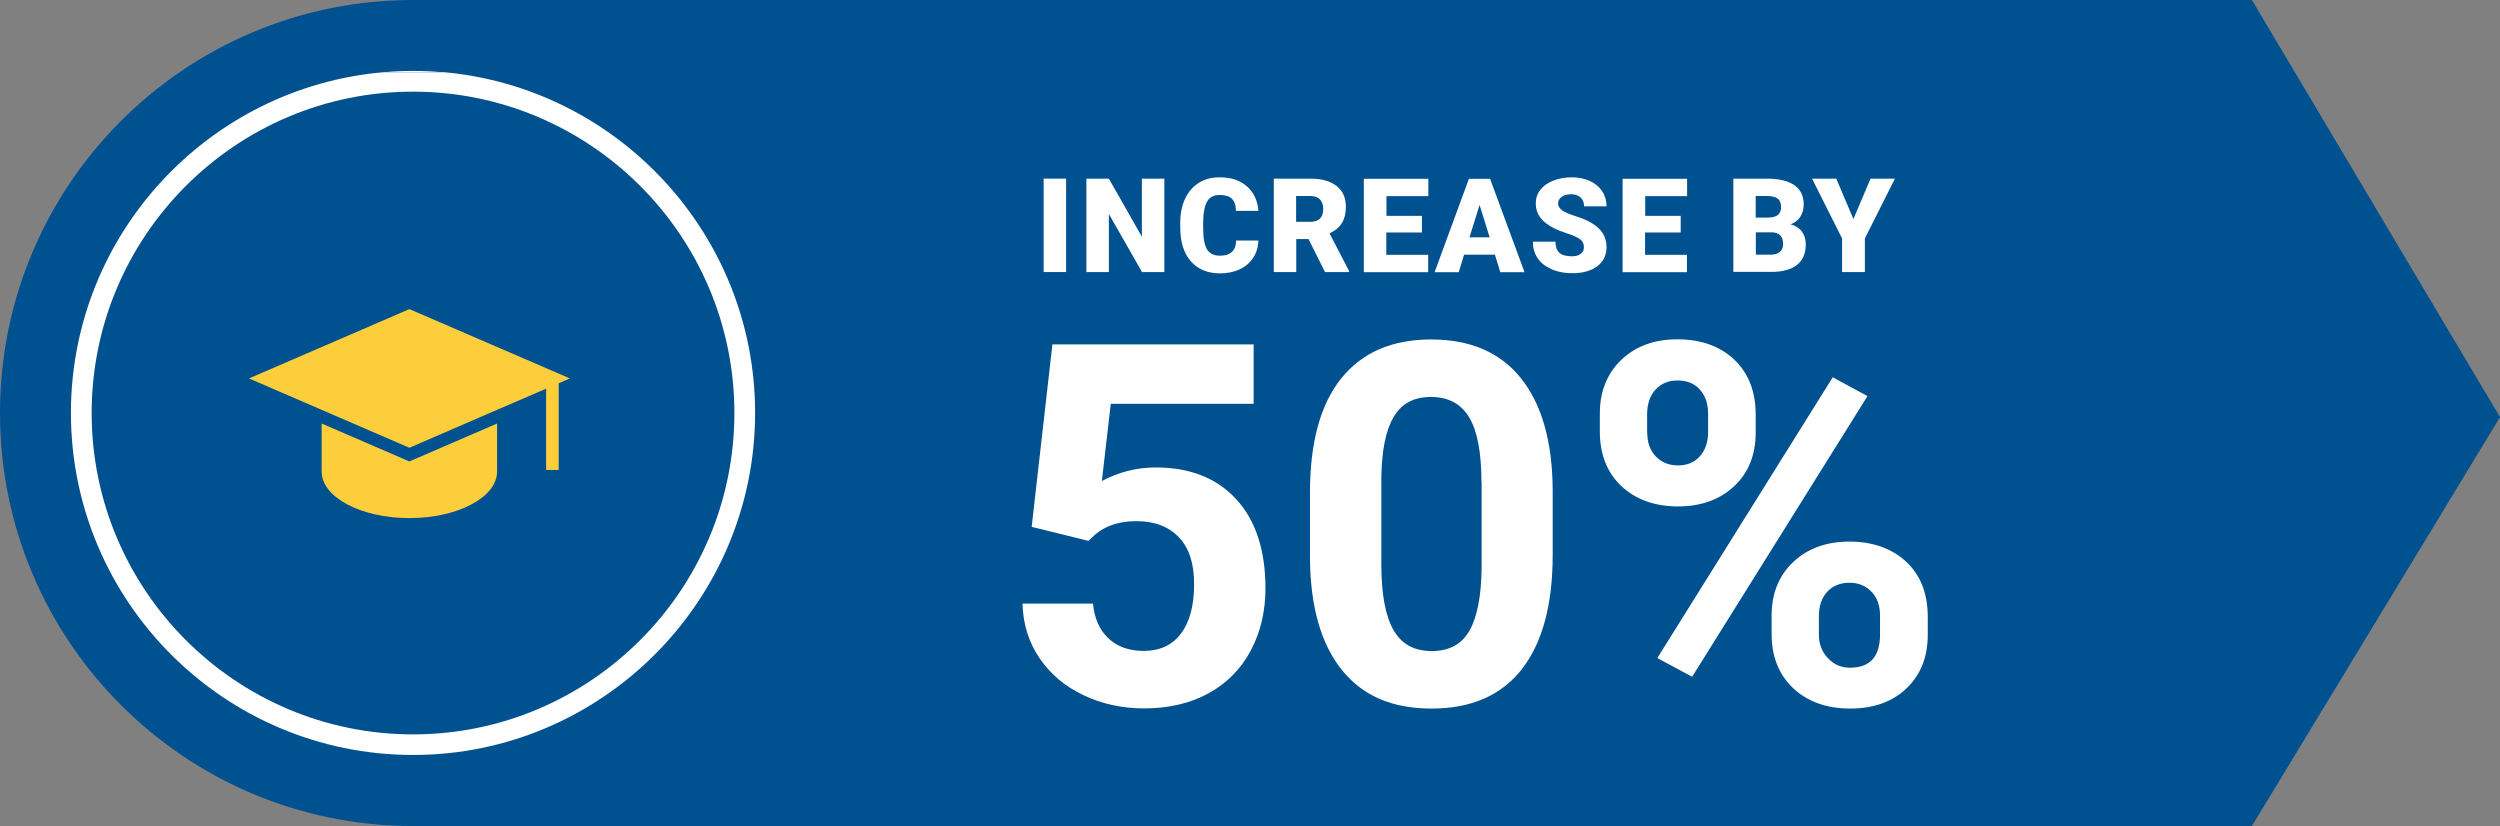
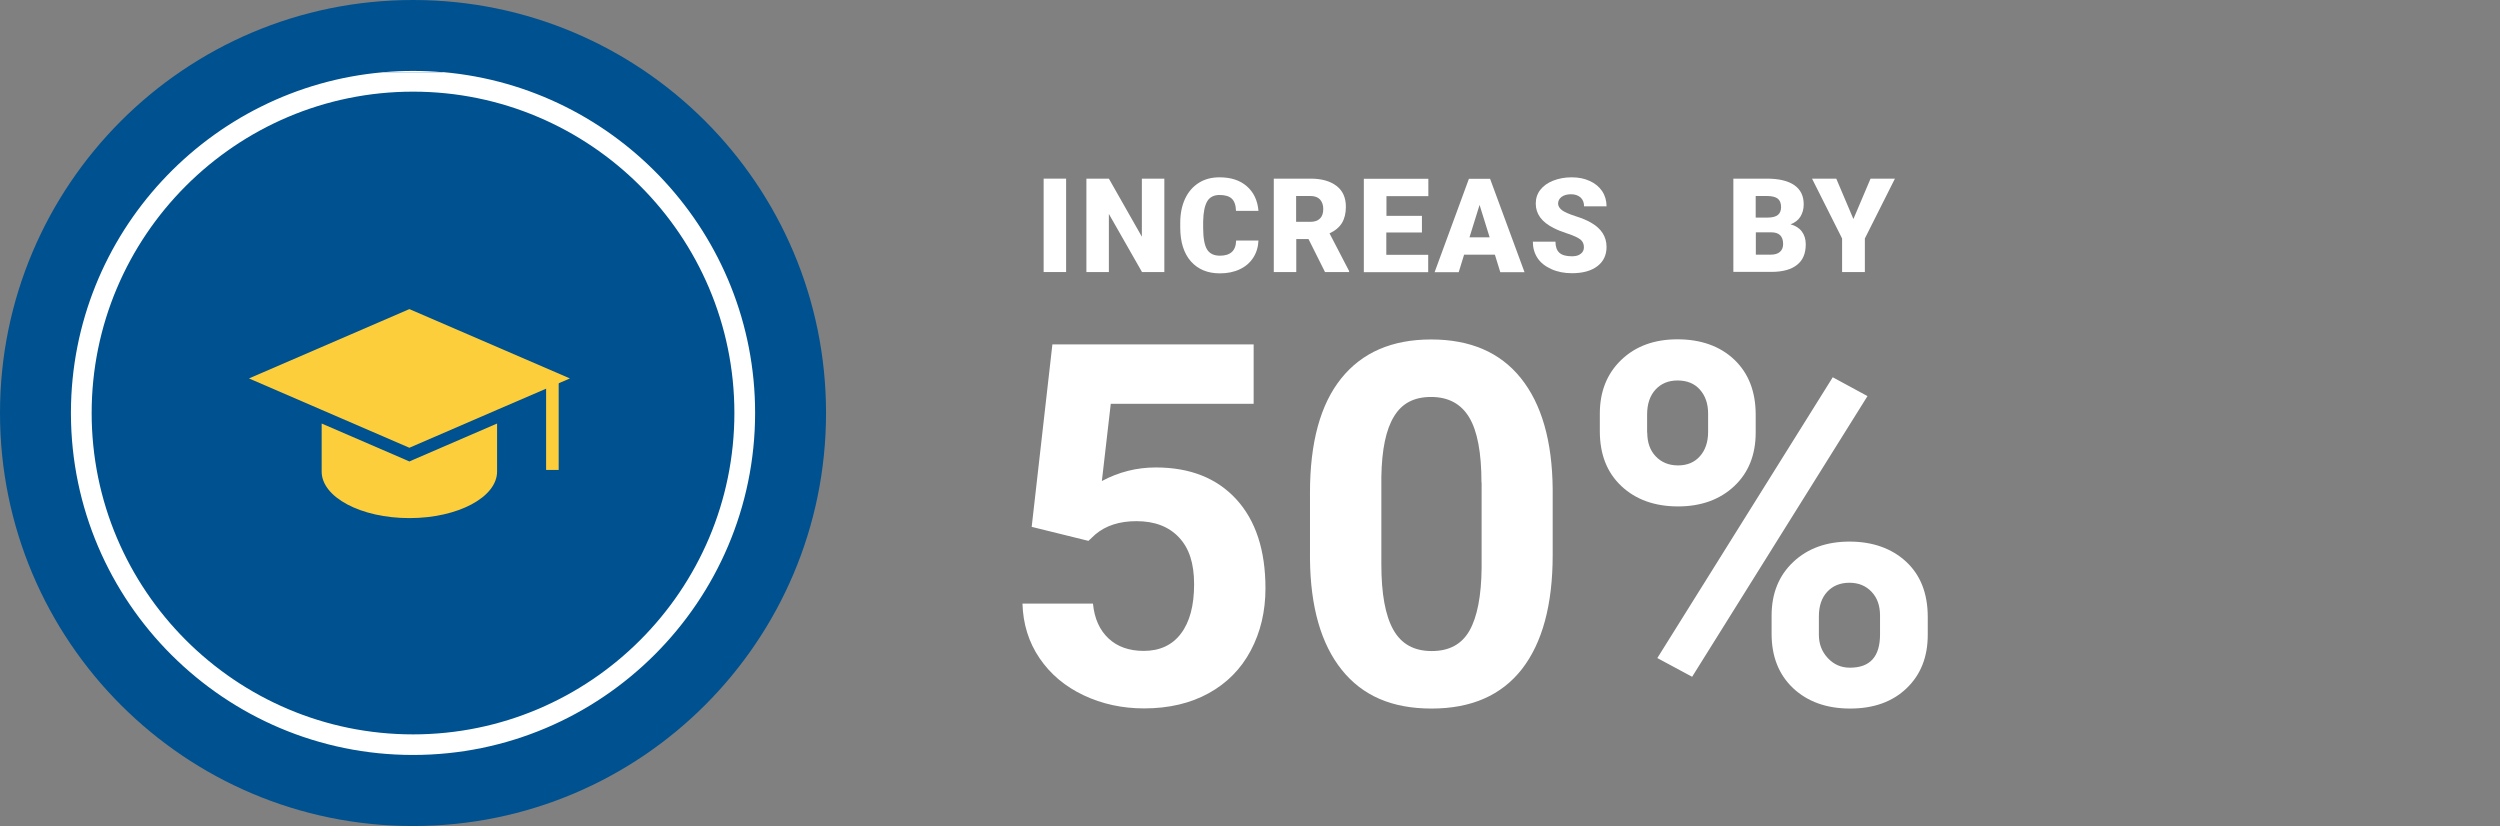
<svg xmlns="http://www.w3.org/2000/svg" id="Layer_2" data-name="Layer 2" viewBox="0 0 171.3 56.6">
  <rect x="0" y="0" width="171.3" height="56.6" fill="#808080" stroke="none" />
  <defs>
    <style>
      .cls-1 {
        fill: #fdce3c;
      }

      .cls-2 {
        fill: #fff;
      }

      .cls-3 {
        fill: #005190;
      }
    </style>
  </defs>
  <g id="Layer_1-2" data-name="Layer 1">
-     <polygon class="cls-3" points="28.3 0 28.3 56.6 154.3 56.6 171.3 28.58 154.3 0 28.3 0" />
    <g>
      <path class="cls-2" d="M73.05,18.64h-1.54v-6.4h1.54v6.4Z" />
      <path class="cls-2" d="M79.78,18.64h-1.53l-2.27-3.98v3.98h-1.54v-6.4h1.54l2.26,3.98v-3.98h1.54v6.4Z" />
      <path class="cls-2" d="M86.23,16.48c-.02.45-.14.84-.36,1.18-.22.34-.53.61-.92.79-.4.19-.85.28-1.36.28-.84,0-1.5-.27-1.99-.82-.48-.55-.73-1.32-.73-2.32v-.32c0-.63.11-1.17.33-1.65.22-.47.53-.83.94-1.09.41-.26.88-.38,1.42-.38.78,0,1.4.2,1.87.61.47.41.74.97.8,1.69h-1.54c-.01-.39-.11-.67-.29-.84s-.47-.25-.84-.25-.67.14-.84.43-.27.75-.28,1.38v.45c0,.68.09,1.17.26,1.46.17.29.47.44.89.44.35,0,.62-.08.81-.25s.29-.43.3-.79h1.53Z" />
      <path class="cls-2" d="M89.65,16.38h-.83v2.26h-1.54v-6.4h2.52c.76,0,1.35.17,1.78.5s.64.81.64,1.43c0,.44-.09.81-.27,1.11-.18.29-.46.53-.85.71l1.34,2.58v.07h-1.65l-1.13-2.26ZM88.81,15.2h.98c.29,0,.51-.08.66-.23.15-.15.22-.37.22-.65s-.08-.49-.22-.65c-.15-.16-.37-.24-.66-.24h-.98v1.76Z" />
      <path class="cls-2" d="M97.42,15.93h-2.43v1.53h2.87v1.19h-4.41v-6.4h4.42v1.19h-2.87v1.35h2.43v1.14Z" />
      <path class="cls-2" d="M102.43,17.45h-2.11l-.37,1.2h-1.65l2.35-6.4h1.45l2.36,6.4h-1.66l-.37-1.2ZM100.69,16.26h1.38l-.69-2.22-.69,2.22Z" />
      <path class="cls-2" d="M108.53,16.94c0-.22-.08-.4-.24-.53-.16-.12-.44-.26-.84-.39s-.73-.26-.98-.39c-.83-.41-1.24-.97-1.24-1.68,0-.35.1-.67.31-.94.21-.27.5-.48.88-.63.38-.15.8-.23,1.27-.23s.87.08,1.24.25c.36.16.65.4.85.7.2.3.3.65.3,1.04h-1.54c0-.26-.08-.46-.24-.61-.16-.14-.38-.22-.65-.22s-.49.06-.65.18c-.16.12-.24.28-.24.46,0,.16.09.31.26.45.18.13.49.27.93.41.44.14.81.29,1.09.46.69.4,1.04.95,1.04,1.65,0,.56-.21,1-.63,1.32s-1,.48-1.74.48c-.52,0-.99-.09-1.41-.28-.42-.19-.74-.44-.95-.76-.21-.32-.32-.7-.32-1.12h1.55c0,.34.09.6.27.76.18.16.46.24.86.24.25,0,.46-.05.6-.17.15-.11.22-.26.22-.46Z" />
-       <path class="cls-2" d="M115.15,15.93h-2.43v1.53h2.87v1.19h-4.41v-6.4h4.42v1.19h-2.87v1.35h2.43v1.14Z" />
      <path class="cls-2" d="M118.77,18.64v-6.4h2.3c.82,0,1.45.15,1.88.45.43.3.64.74.64,1.31,0,.33-.08.61-.23.85s-.38.41-.67.52c.33.09.59.25.77.49.18.24.27.53.27.88,0,.63-.2,1.1-.6,1.41-.4.32-.99.48-1.76.48h-2.6ZM120.31,14.91h.8c.34,0,.58-.07.72-.19s.21-.3.21-.53c0-.27-.08-.46-.23-.58s-.41-.18-.75-.18h-.76v1.48ZM120.31,15.92v1.53h1.01c.28,0,.49-.06.64-.19.15-.13.22-.31.22-.54,0-.53-.27-.8-.8-.8h-1.08Z" />
      <path class="cls-2" d="M126.99,15.02l1.18-2.78h1.67l-2.06,4.1v2.3h-1.56v-2.3l-2.06-4.1h1.66l1.18,2.78Z" />
    </g>
    <g>
      <g>
        <path class="cls-2" d="M70.69,36.11l1.42-12.51h13.79v4.07h-9.79l-.61,5.29c1.16-.62,2.39-.93,3.7-.93,2.34,0,4.18.73,5.51,2.18,1.33,1.45,2,3.49,2,6.1,0,1.59-.34,3.01-1.01,4.27-.67,1.26-1.63,2.23-2.88,2.92-1.25.69-2.73,1.04-4.43,1.04-1.49,0-2.87-.3-4.14-.9-1.27-.6-2.28-1.45-3.02-2.54s-1.13-2.34-1.17-3.74h4.83c.1,1.03.46,1.82,1.07,2.39.61.57,1.42.85,2.41.85,1.1,0,1.96-.4,2.55-1.19.6-.79.9-1.92.9-3.37s-.34-2.47-1.03-3.21c-.69-.74-1.66-1.12-2.92-1.12-1.16,0-2.1.3-2.82.91l-.47.44-3.89-.96Z" />
        <path class="cls-2" d="M106.39,38.04c0,3.4-.71,6.01-2.11,7.81-1.41,1.8-3.47,2.7-6.19,2.7s-4.73-.88-6.15-2.65c-1.42-1.77-2.15-4.31-2.18-7.61v-4.53c0-3.44.71-6.05,2.14-7.83,1.43-1.78,3.48-2.67,6.16-2.67s4.73.88,6.15,2.65,2.15,4.3,2.18,7.6v4.53ZM101.51,33.06c0-2.04-.28-3.53-.84-4.46s-1.43-1.4-2.61-1.4-2,.44-2.54,1.33c-.55.89-.84,2.27-.87,4.15v5.99c0,2.01.27,3.5.82,4.48.55.98,1.42,1.46,2.63,1.46s2.06-.47,2.59-1.4c.53-.94.81-2.37.83-4.3v-5.85Z" />
        <path class="cls-2" d="M109.62,28.34c0-1.51.49-2.74,1.47-3.68.98-.94,2.26-1.41,3.85-1.41s2.91.46,3.89,1.39,1.47,2.19,1.47,3.78v1.22c0,1.52-.49,2.75-1.47,3.67s-2.27,1.39-3.85,1.39-2.89-.46-3.88-1.39-1.48-2.18-1.48-3.76v-1.2ZM112.87,29.64c0,.68.19,1.22.58,1.63s.9.62,1.53.62,1.13-.21,1.5-.63c.37-.42.56-.97.56-1.67v-1.25c0-.68-.19-1.22-.56-1.64-.37-.42-.88-.63-1.54-.63-.62,0-1.12.21-1.5.62-.38.41-.58.98-.58,1.72v1.23ZM115.94,46.37l-2.38-1.28,12.02-19.24,2.38,1.29-12.02,19.24ZM121.39,42.18c0-1.52.5-2.75,1.49-3.68.99-.93,2.28-1.39,3.85-1.39s2.89.46,3.88,1.38c.99.92,1.48,2.18,1.48,3.79v1.22c0,1.51-.48,2.73-1.45,3.66-.97.93-2.26,1.39-3.87,1.39s-2.92-.47-3.91-1.4c-.98-.93-1.47-2.17-1.47-3.72v-1.25ZM124.63,43.5c0,.62.2,1.15.61,1.59s.91.66,1.52.66c1.38,0,2.06-.76,2.06-2.28v-1.29c0-.68-.19-1.22-.58-1.63s-.89-.62-1.52-.62-1.14.21-1.52.62c-.38.41-.57.97-.57,1.68v1.27Z" />
      </g>
      <path class="cls-3" d="M28.3,56.6c15.63,0,28.3-12.67,28.3-28.3S43.93,0,28.3,0,0,12.67,0,28.3s12.67,28.3,28.3,28.3" />
-       <path class="cls-2" d="M28.3,4.86h0c-.69,0-1.37.03-2.04.09h4.08c-.67-.06-1.35-.09-2.04-.09M4.86,28.22v.15-.15Z" />
+       <path class="cls-2" d="M28.3,4.86h0c-.69,0-1.37.03-2.04.09h4.08c-.67-.06-1.35-.09-2.04-.09v.15-.15Z" />
      <path class="cls-2" d="M30.34,4.95h-4.08C14.31,5.99,4.9,16.02,4.86,28.22v.15c.04,12.89,10.54,23.36,23.44,23.36s23.44-10.51,23.44-23.44c0-12.23-9.43-22.31-21.4-23.35M28.3,50.32c-12.14,0-22.02-9.88-22.02-22.02S16.16,6.28,28.3,6.28s22.02,9.88,22.02,22.02-9.88,22.02-22.02,22.02" />
      <path class="cls-1" d="M28.05,31.62l-.34-.15-5.67-2.45v3.29c0,1.76,2.69,3.19,6.01,3.19s6.01-1.43,6.01-3.19v-3.29l-5.67,2.45-.34.15Z" />
    </g>
    <polygon class="cls-1" points="28.05 21.18 17.06 25.93 28.05 30.68 34.06 28.08 39.05 25.93 28.05 21.18" />
    <rect class="cls-1" x="37.42" y="25.7" width=".86" height="6.5" />
  </g>
</svg>